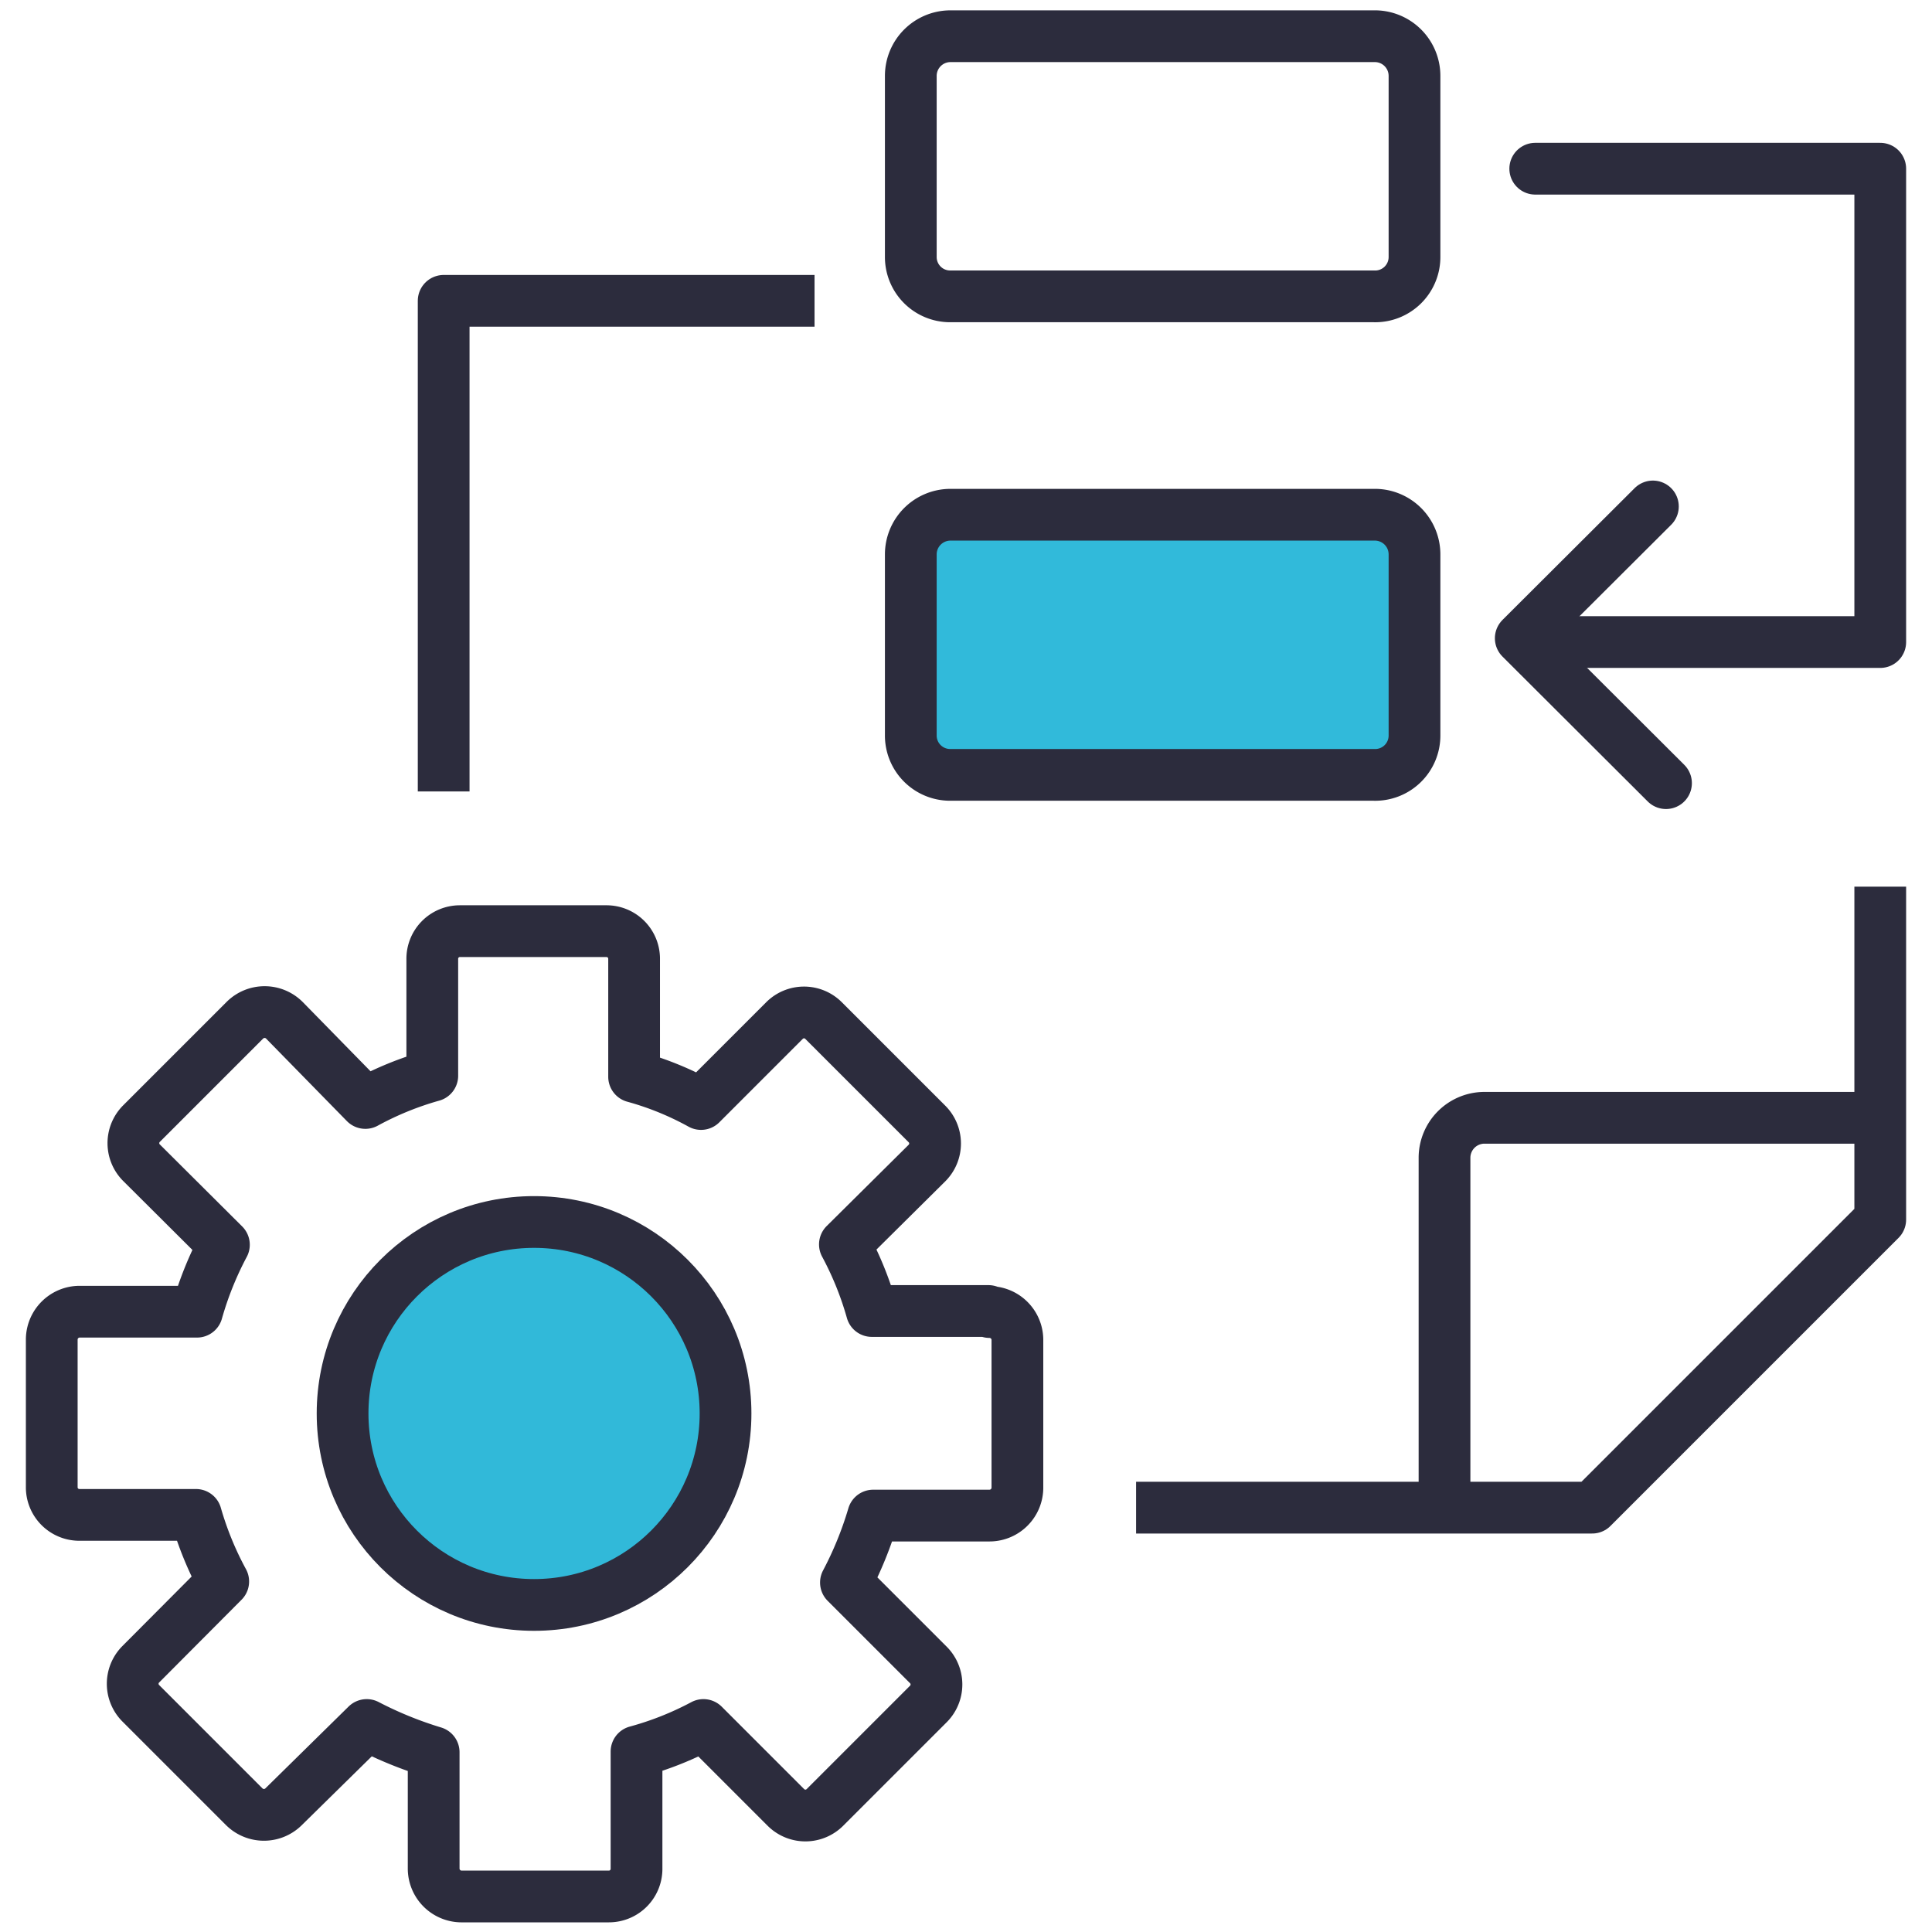
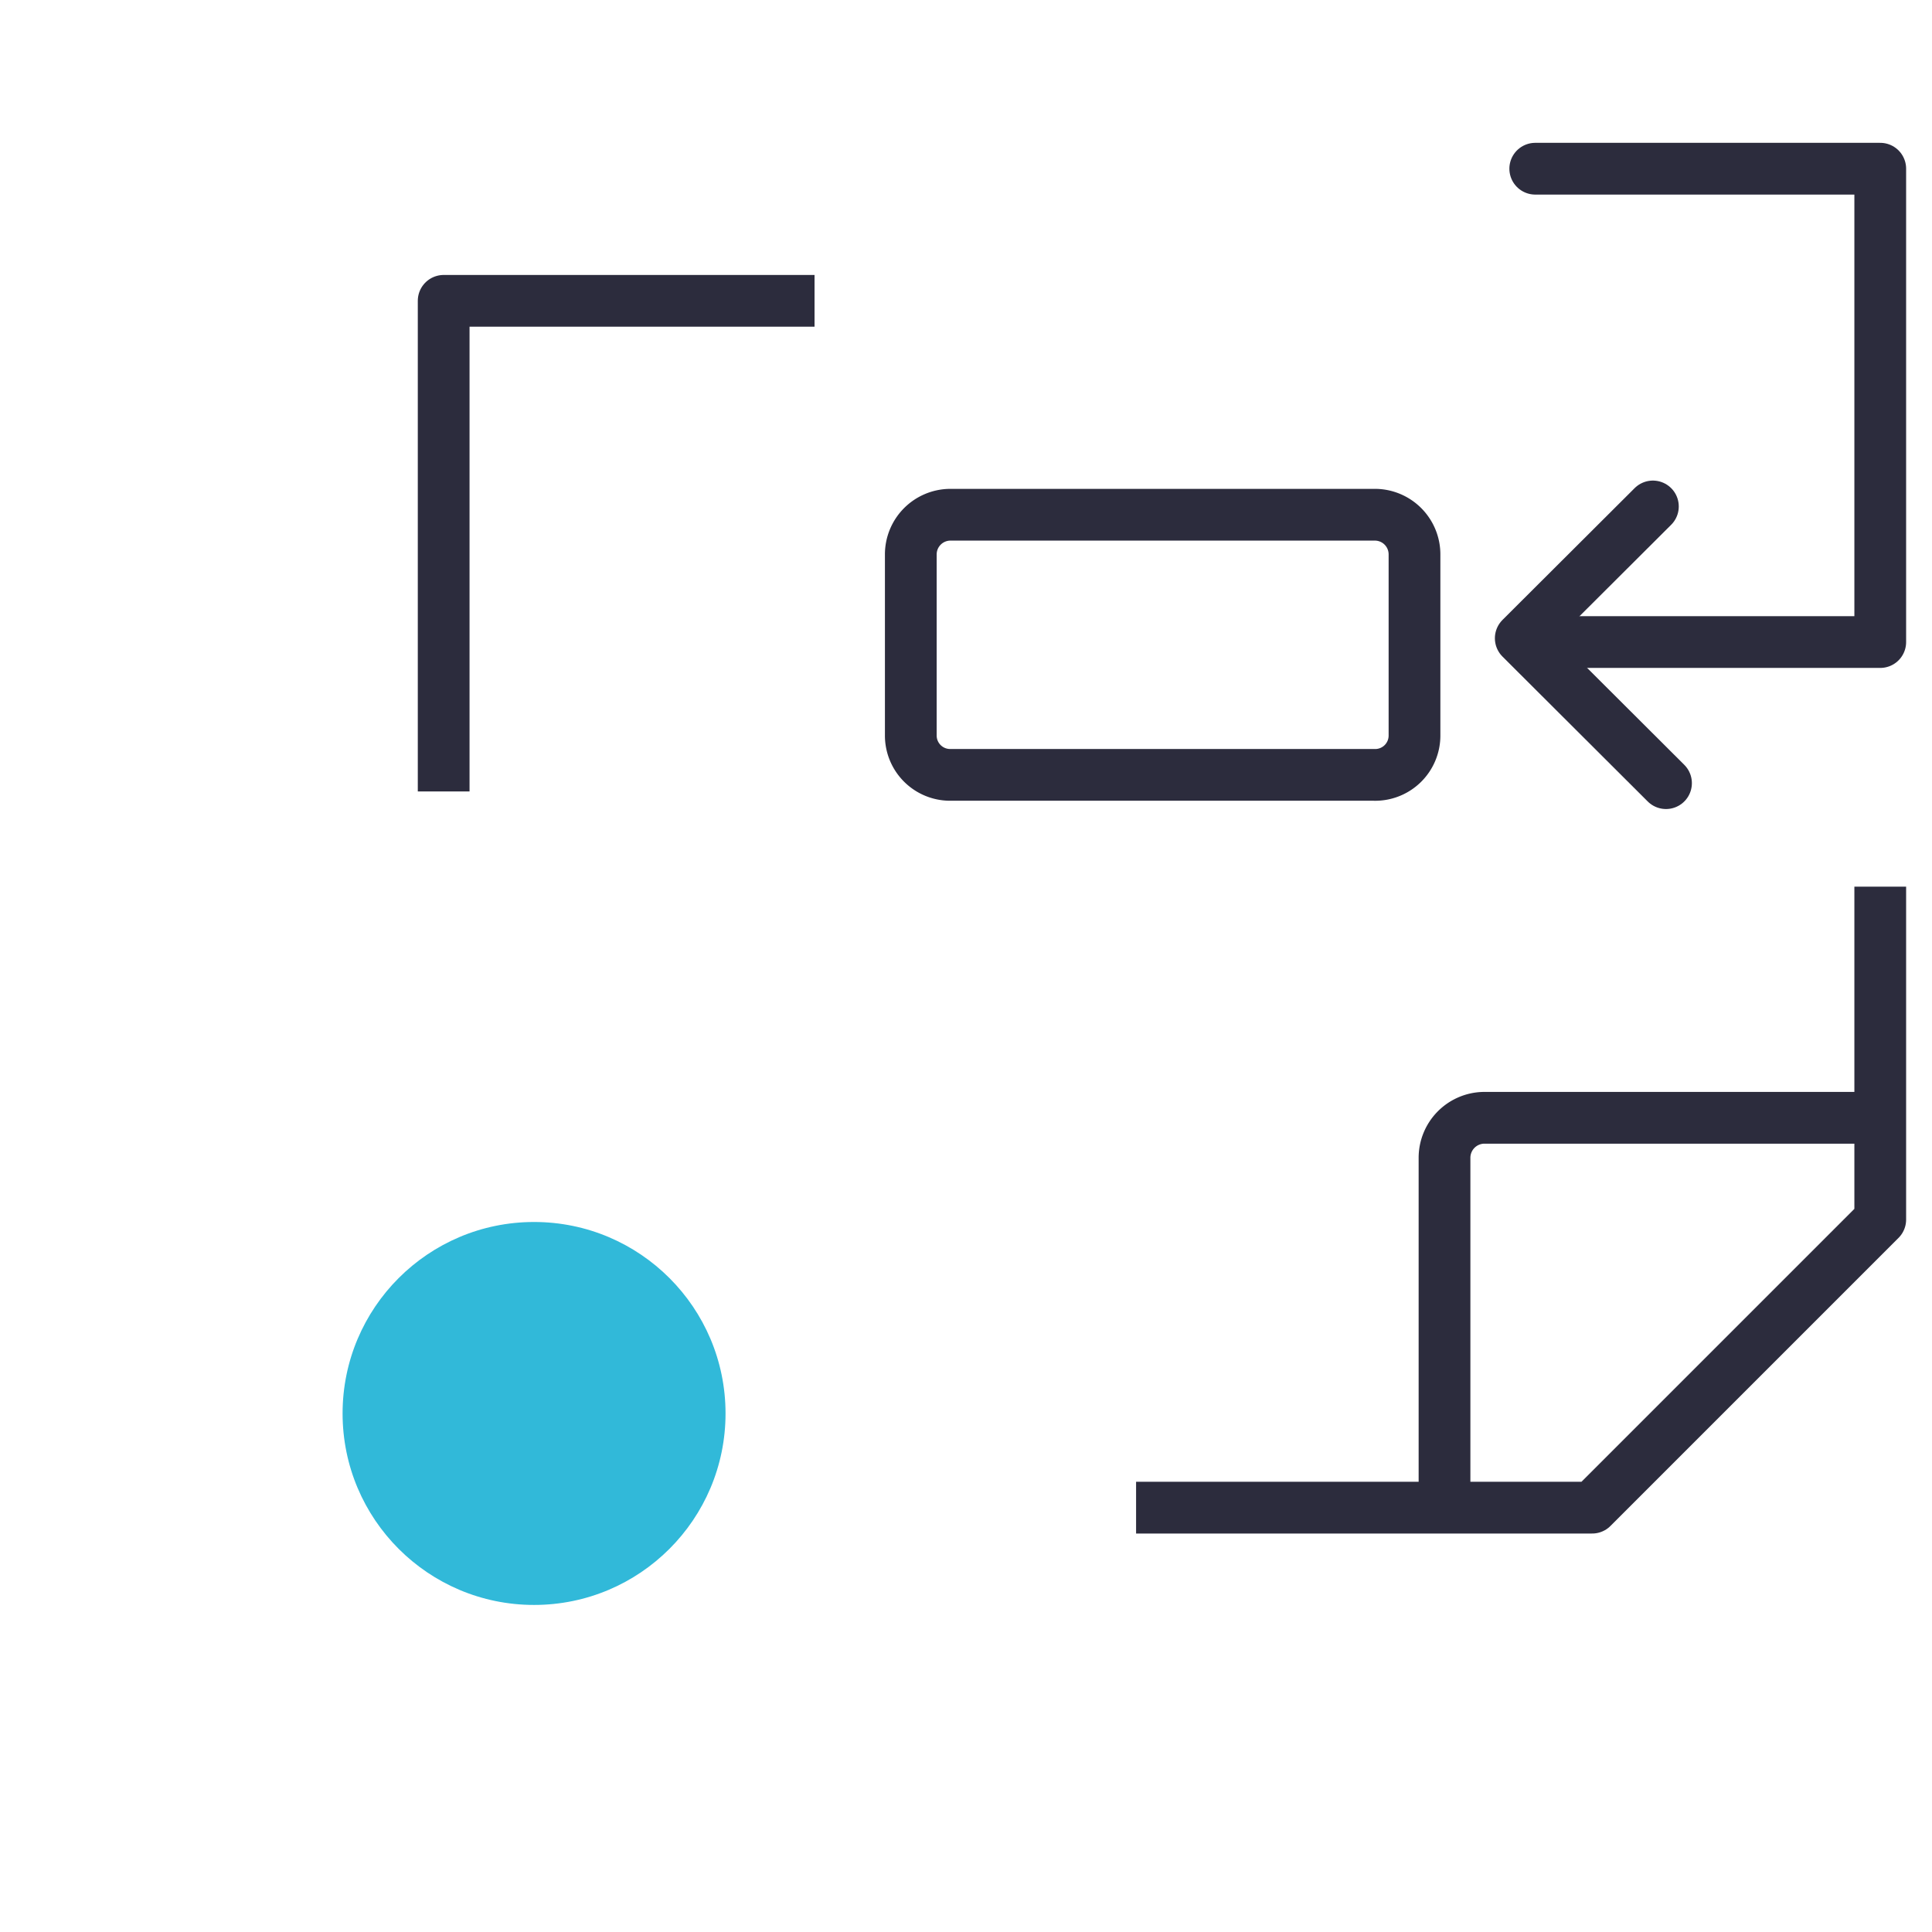
<svg xmlns="http://www.w3.org/2000/svg" id="Layer_1" data-name="Layer 1" viewBox="0 0 56 56">
  <defs>
    <style>.cls-1{fill:#31bada;}.cls-2,.cls-3{fill:none;stroke:#2c2c3d;stroke-linejoin:round;stroke-width:1.5px;}.cls-2{stroke-linecap:square;}.cls-3{stroke-linecap:round;}.cls-4{fill:#31b9d9;}</style>
  </defs>
-   <rect class="cls-1" x="26.66" y="15.19" width="14.03" height="7" rx="0.36" />
-   <path class="cls-2" d="M39.82,8.59H27.54A1.14,1.14,0,0,1,26.4,7.45V2.2a1.15,1.15,0,0,1,1.14-1.15H39.82A1.15,1.15,0,0,1,41,2.2V7.45A1.14,1.14,0,0,1,39.82,8.59Z" />
  <path class="cls-2" d="M39.82,22.46H27.54a1.14,1.14,0,0,1-1.14-1.15V16.07a1.15,1.15,0,0,1,1.14-1.15H39.82A1.15,1.15,0,0,1,41,16.07v5.24A1.14,1.14,0,0,1,39.82,22.46Z" />
  <path class="cls-2" d="M41.87,43.62V33.55A1.16,1.16,0,0,1,43,32.4H53.37" />
  <polyline class="cls-2" points="33.68 43.7 46.15 43.7 54.5 35.35 54.5 26.45" />
  <polyline class="cls-2" points="22.86 8.72 12.86 8.72 12.86 22.19" />
  <polyline class="cls-3" points="45.1 18.61 54.5 18.61 54.5 4.89 44.5 4.89" />
  <polyline class="cls-3" points="48.29 22.7 44.08 18.5 47.91 14.68" />
  <circle class="cls-4" cx="15.48" cy="40.97" r="5.55" />
-   <circle class="cls-3" cx="15.48" cy="40.97" r="5.55" />
-   <path class="cls-3" d="M28.65,38H25.27a9.51,9.51,0,0,0-.78-1.93l2.38-2.36a.8.8,0,0,0,0-1.13l-3-3a.8.8,0,0,0-1.13,0L20.32,32a8.88,8.88,0,0,0-1.94-.79V27.8a.8.8,0,0,0-.8-.81H13.33a.8.8,0,0,0-.8.81h0v3.38a9.3,9.3,0,0,0-1.94.79l-2.35-2.4a.81.81,0,0,0-1.14,0l-3,3a.8.8,0,0,0,0,1.13l2.39,2.38a9.84,9.84,0,0,0-.78,1.94H2.3a.81.81,0,0,0-.8.8h0v4.28a.8.8,0,0,0,.8.81H5.68a9.55,9.55,0,0,0,.79,1.93l-2.39,2.4a.8.8,0,0,0,0,1.13l3,3a.81.81,0,0,0,1.14,0h0L10.63,50a11.28,11.28,0,0,0,1.94.79v3.37a.81.81,0,0,0,.79.81h4.29a.8.8,0,0,0,.8-.81h0V50.77A9.3,9.3,0,0,0,20.39,50l2.39,2.39a.8.8,0,0,0,1.13,0h0l3-3a.8.8,0,0,0,0-1.13l-2.39-2.39a10.53,10.53,0,0,0,.79-1.94h3.37a.81.81,0,0,0,.81-.81h0V38.83a.81.81,0,0,0-.81-.8Z" />
</svg>